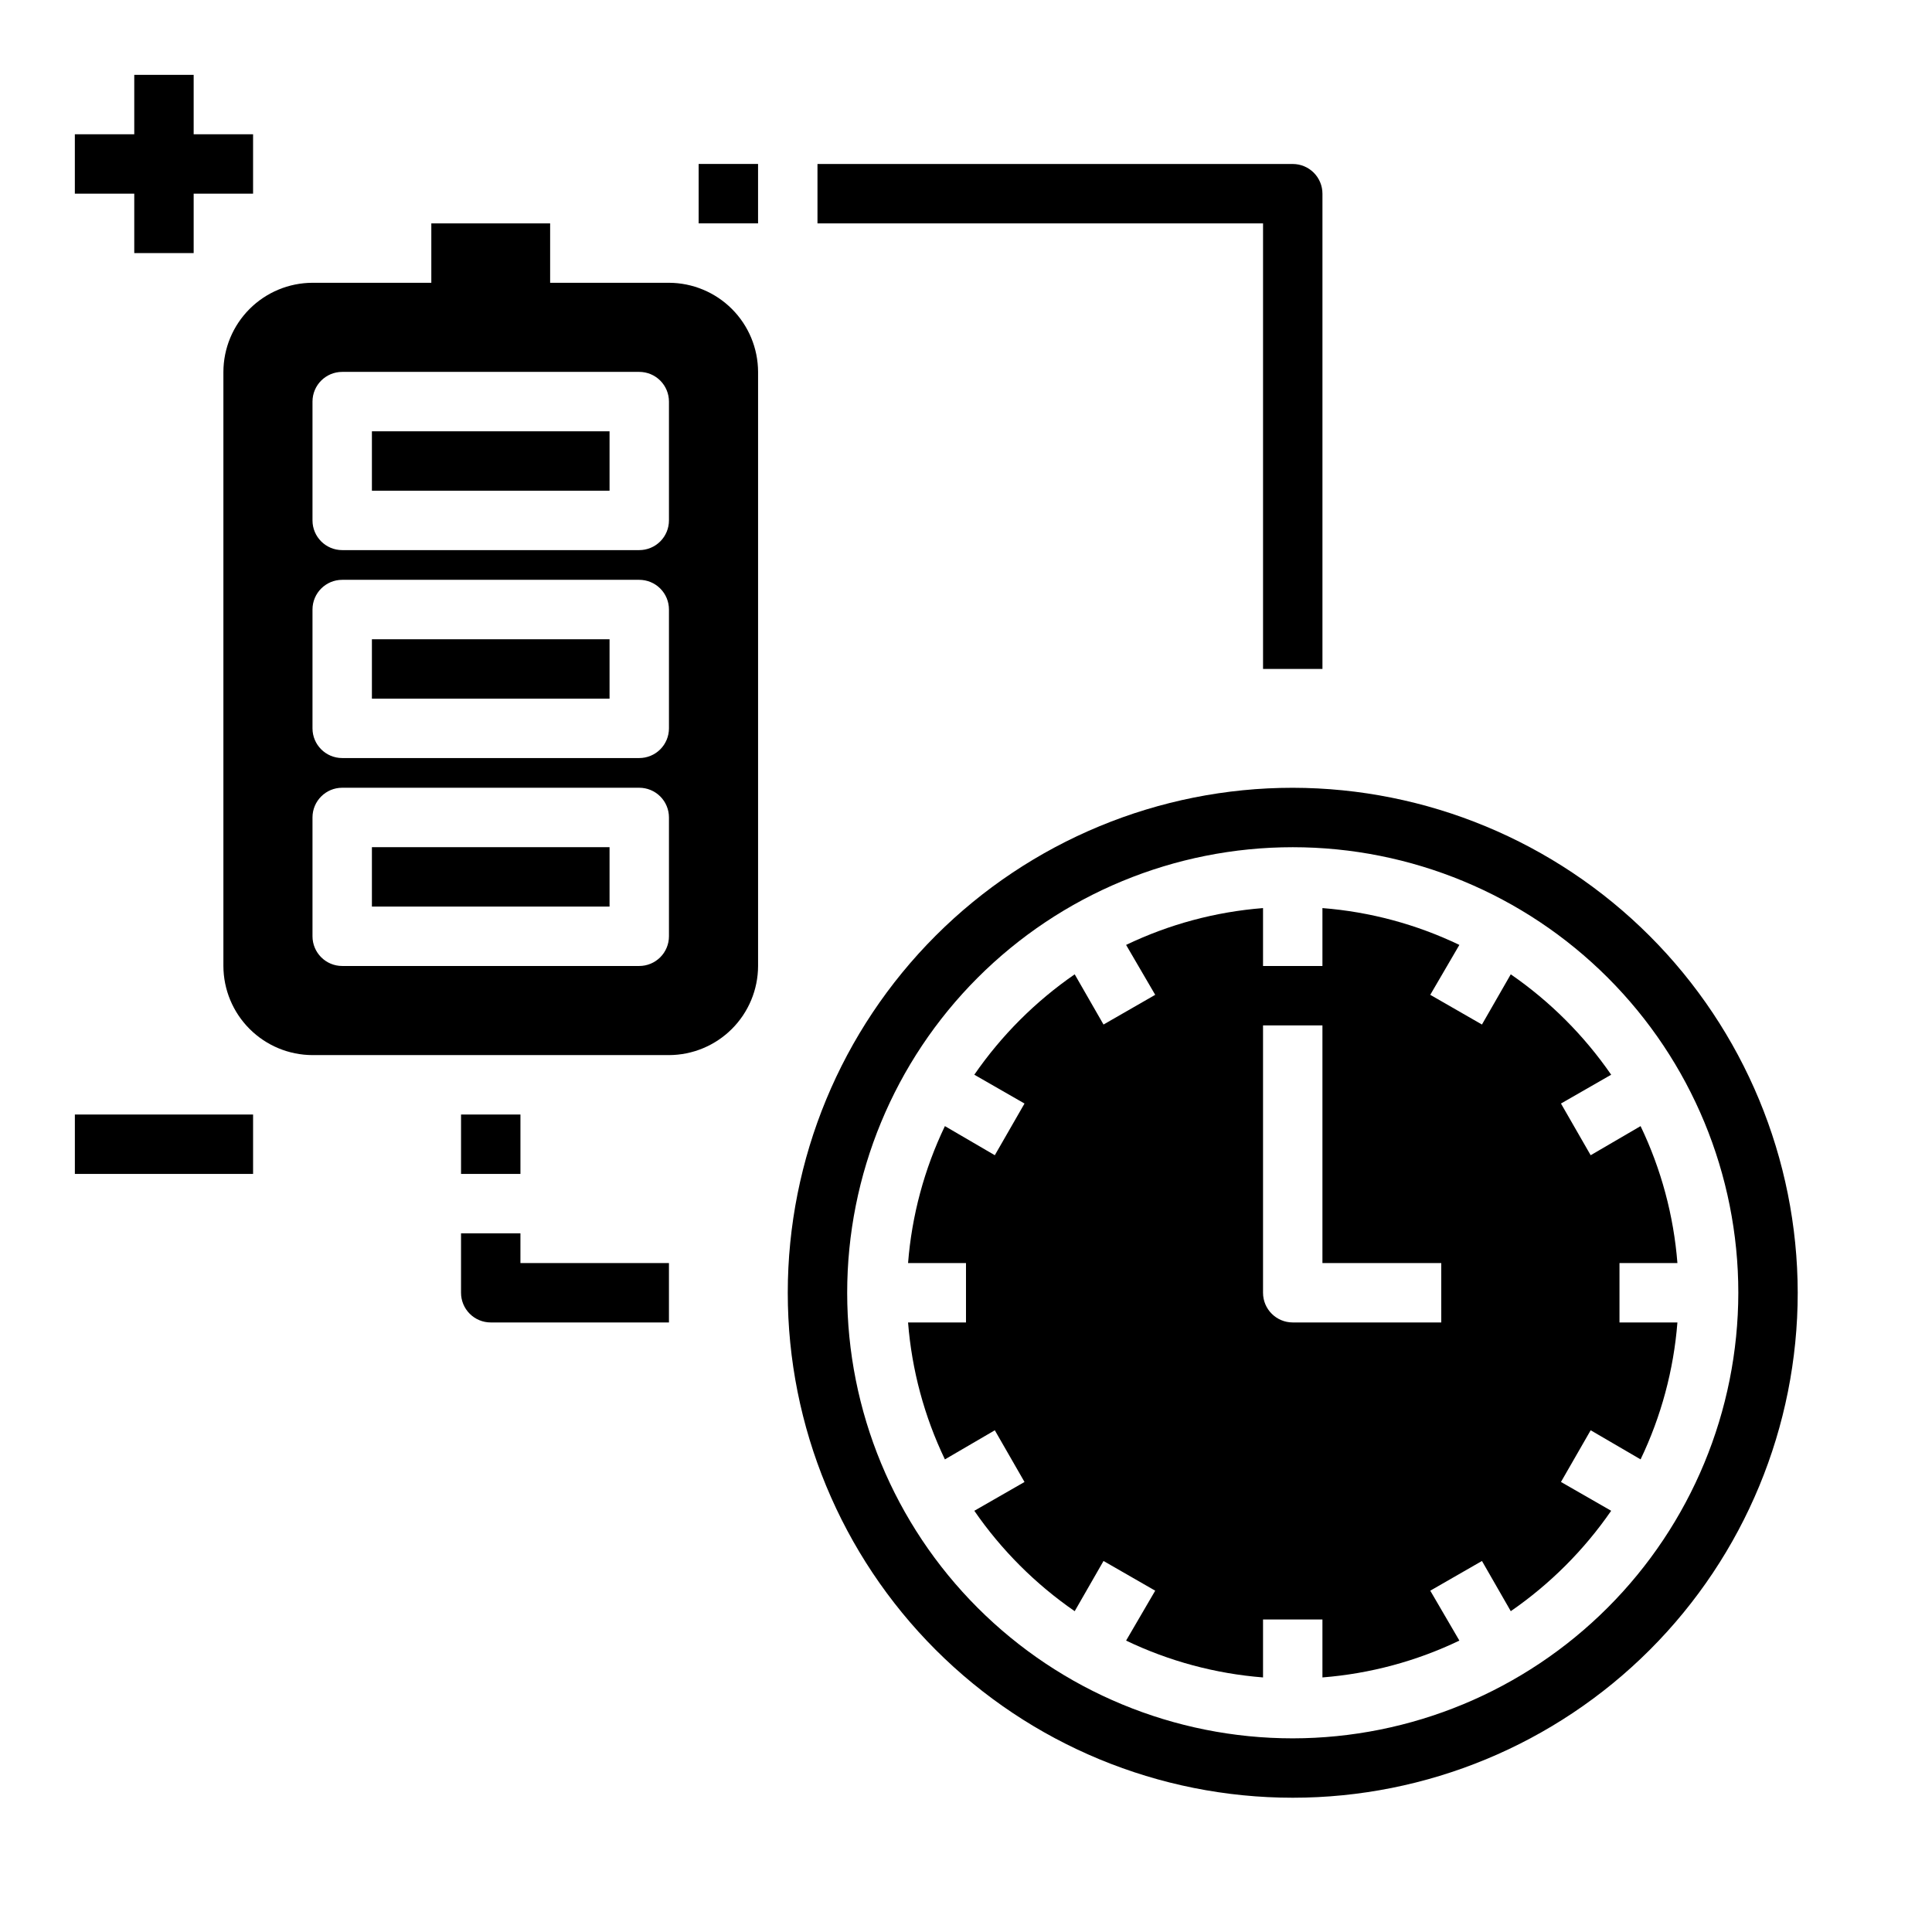
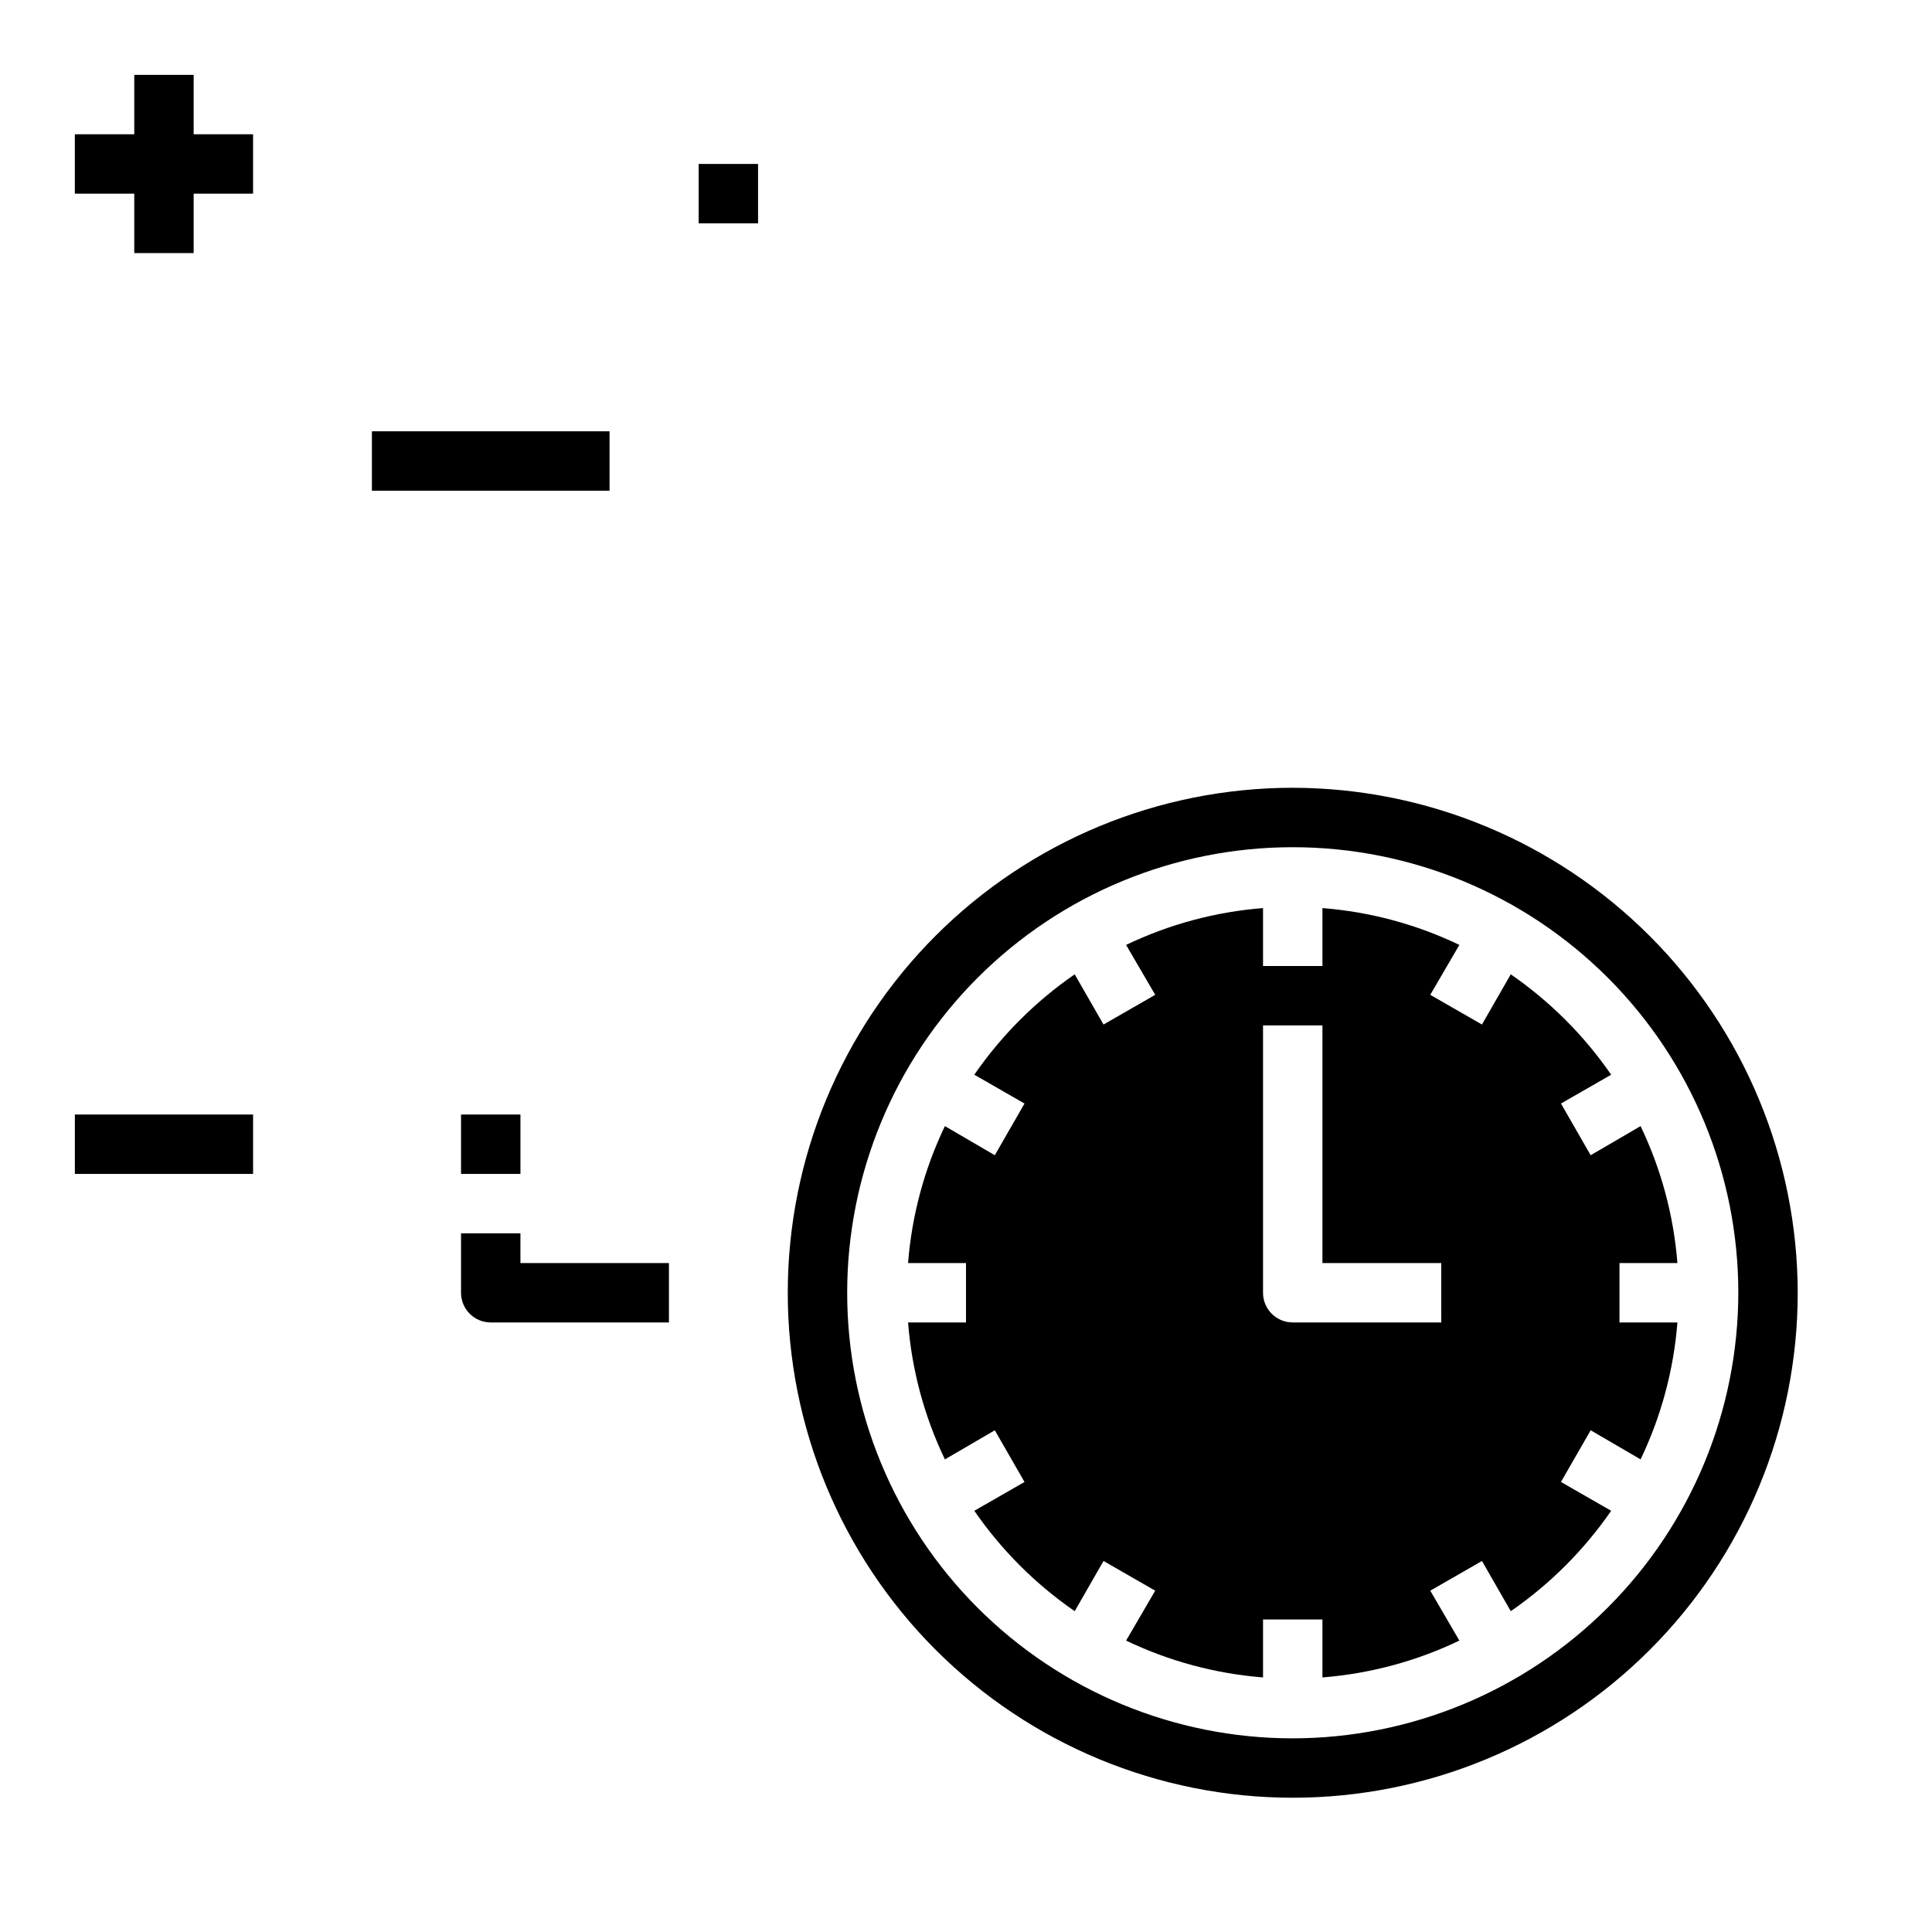
<svg xmlns="http://www.w3.org/2000/svg" fill="#000000" width="800px" height="800px" version="1.1" viewBox="144 144 512 512">
  <g>
-     <path d="m242.56 313.41h62.977v15.742h-62.977z" />
    <path d="m242.56 258.3h62.977v15.742h-62.977z" />
-     <path d="m242.56 368.51h62.977v15.742h-62.977z" />
    <path d="m573.18 478.72h15.352c-0.992-12.594-4.301-24.898-9.762-36.289l-13.227 7.715-7.871-13.699 13.305-7.637c-7.184-10.406-16.199-19.426-26.609-26.605l-7.637 13.305-13.699-7.871 7.715-13.227h0.004c-11.395-5.465-23.695-8.773-36.293-9.762v15.352h-15.742v-15.352c-12.594 0.988-24.898 4.297-36.289 9.762l7.715 13.227-13.699 7.871-7.637-13.305c-10.406 7.18-19.426 16.199-26.605 26.605l13.305 7.637-7.871 13.699-13.227-7.715c-5.465 11.391-8.773 23.695-9.762 36.289h15.352v15.742h-15.352c0.988 12.598 4.297 24.898 9.762 36.293l13.227-7.715 7.871 13.699-13.305 7.637v-0.004c7.18 10.41 16.199 19.426 26.605 26.609l7.637-13.305 13.699 7.871-7.715 13.227c11.391 5.461 23.695 8.77 36.289 9.762v-15.352h15.742v15.352c12.598-0.992 24.898-4.301 36.293-9.762l-7.715-13.227 13.699-7.871 7.637 13.305h-0.004c10.41-7.184 19.426-16.199 26.609-26.609l-13.305-7.637 7.871-13.699 13.227 7.715v0.004c5.461-11.395 8.77-23.695 9.762-36.293h-15.352zm-47.23 15.742h-39.363c-4.348 0-7.871-3.523-7.871-7.871v-70.848h15.742v62.977h31.488z" />
    <path d="m486.59 352.77c-35.492 0-69.531 14.102-94.629 39.195-25.094 25.098-39.195 59.137-39.195 94.629 0 35.492 14.102 69.531 39.195 94.629 25.098 25.098 59.137 39.195 94.629 39.195 35.492 0 69.531-14.098 94.629-39.195s39.195-59.137 39.195-94.629c-0.051-35.477-14.164-69.484-39.25-94.57-25.086-25.086-59.098-39.203-94.574-39.254zm0 251.91c-31.316 0-61.352-12.441-83.496-34.586-22.145-22.145-34.582-52.18-34.582-83.496s12.438-61.352 34.582-83.496 52.18-34.582 83.496-34.582 61.352 12.438 83.496 34.582c22.145 22.145 34.586 52.18 34.586 83.496-0.039 31.305-12.492 61.32-34.629 83.453-22.133 22.137-52.148 34.59-83.453 34.629z" />
    <path d="m179.58 211.07h15.742v-15.746h15.746v-15.742h-15.746v-15.746h-15.742v15.746h-15.746v15.742h15.746z" />
    <path d="m163.84 439.36h47.23v15.742h-47.23z" />
    <path d="m329.15 187.45h15.742v15.742h-15.742z" />
-     <path d="m478.72 321.28h15.742v-125.95c0-2.086-0.828-4.09-2.305-5.566-1.477-1.473-3.477-2.305-5.566-2.305h-125.95v15.746h118.08z" />
    <path d="m266.18 439.36h15.742v15.742h-15.742z" />
    <path d="m281.92 470.85h-15.742v15.742c0 2.09 0.828 4.09 2.305 5.566 1.477 1.477 3.477 2.305 5.566 2.305h47.23v-15.742h-39.359z" />
-     <path d="m321.28 218.94h-31.488v-15.742h-31.488v15.742h-31.488c-6.258 0.02-12.254 2.512-16.676 6.938-4.426 4.426-6.922 10.422-6.938 16.68v157.44c0.016 6.258 2.512 12.254 6.938 16.676 4.422 4.426 10.418 6.922 16.676 6.938h94.465c6.258-0.016 12.254-2.512 16.68-6.938 4.426-4.422 6.918-10.418 6.938-16.676v-157.44c-0.02-6.258-2.512-12.254-6.938-16.68-4.426-4.426-10.422-6.918-16.68-6.938zm0 173.18c0 2.09-0.828 4.09-2.305 5.566-1.477 1.477-3.481 2.309-5.566 2.309h-78.719c-4.348 0-7.875-3.527-7.875-7.875v-31.488c0-4.348 3.527-7.871 7.875-7.871h78.719c2.086 0 4.09 0.832 5.566 2.305 1.477 1.477 2.305 3.481 2.305 5.566zm0-55.105v0.004c0 2.086-0.828 4.09-2.305 5.566-1.477 1.477-3.481 2.305-5.566 2.305h-78.719c-4.348 0-7.875-3.523-7.875-7.871v-31.488c0-4.348 3.527-7.871 7.875-7.871h78.719c2.086 0 4.09 0.828 5.566 2.305 1.477 1.477 2.305 3.477 2.305 5.566zm0-55.105v0.004c0 2.09-0.828 4.09-2.305 5.566-1.477 1.477-3.481 2.305-5.566 2.305h-78.719c-4.348 0-7.875-3.523-7.875-7.871v-31.488c0-4.348 3.527-7.871 7.875-7.871h78.719c2.086 0 4.09 0.828 5.566 2.305 1.477 1.477 2.305 3.481 2.305 5.566z" />
  </g>
</svg>